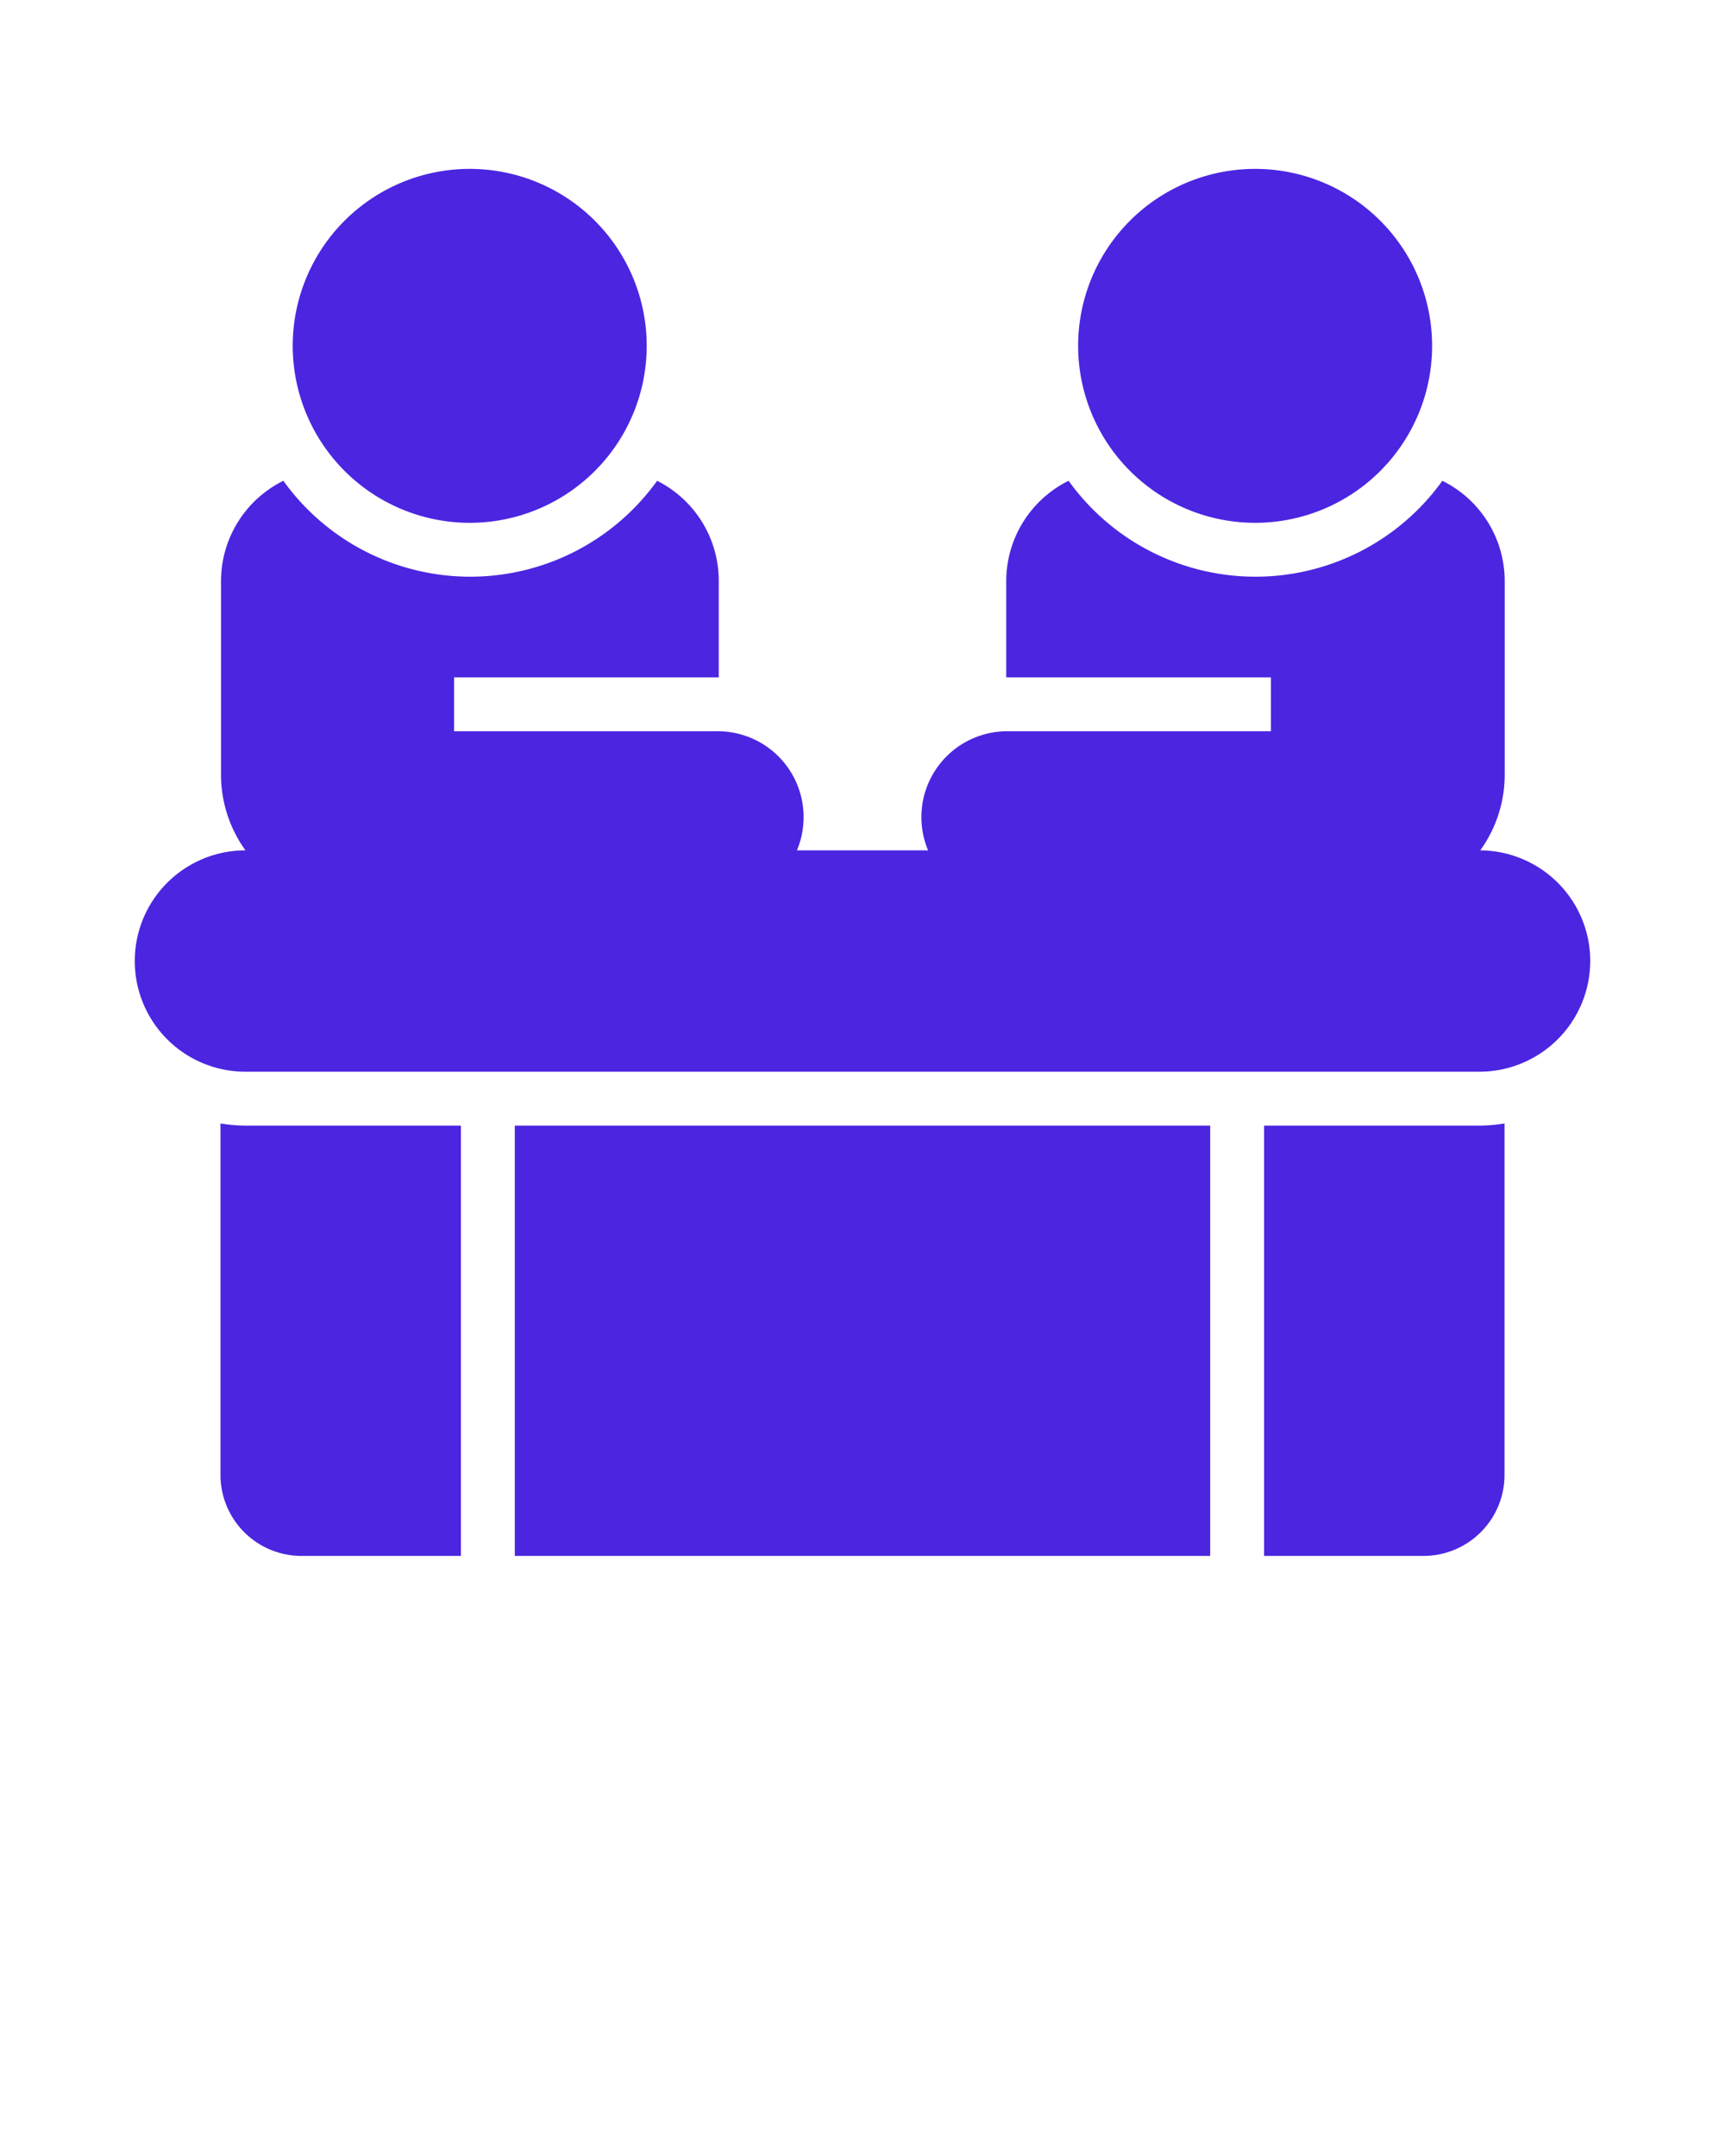
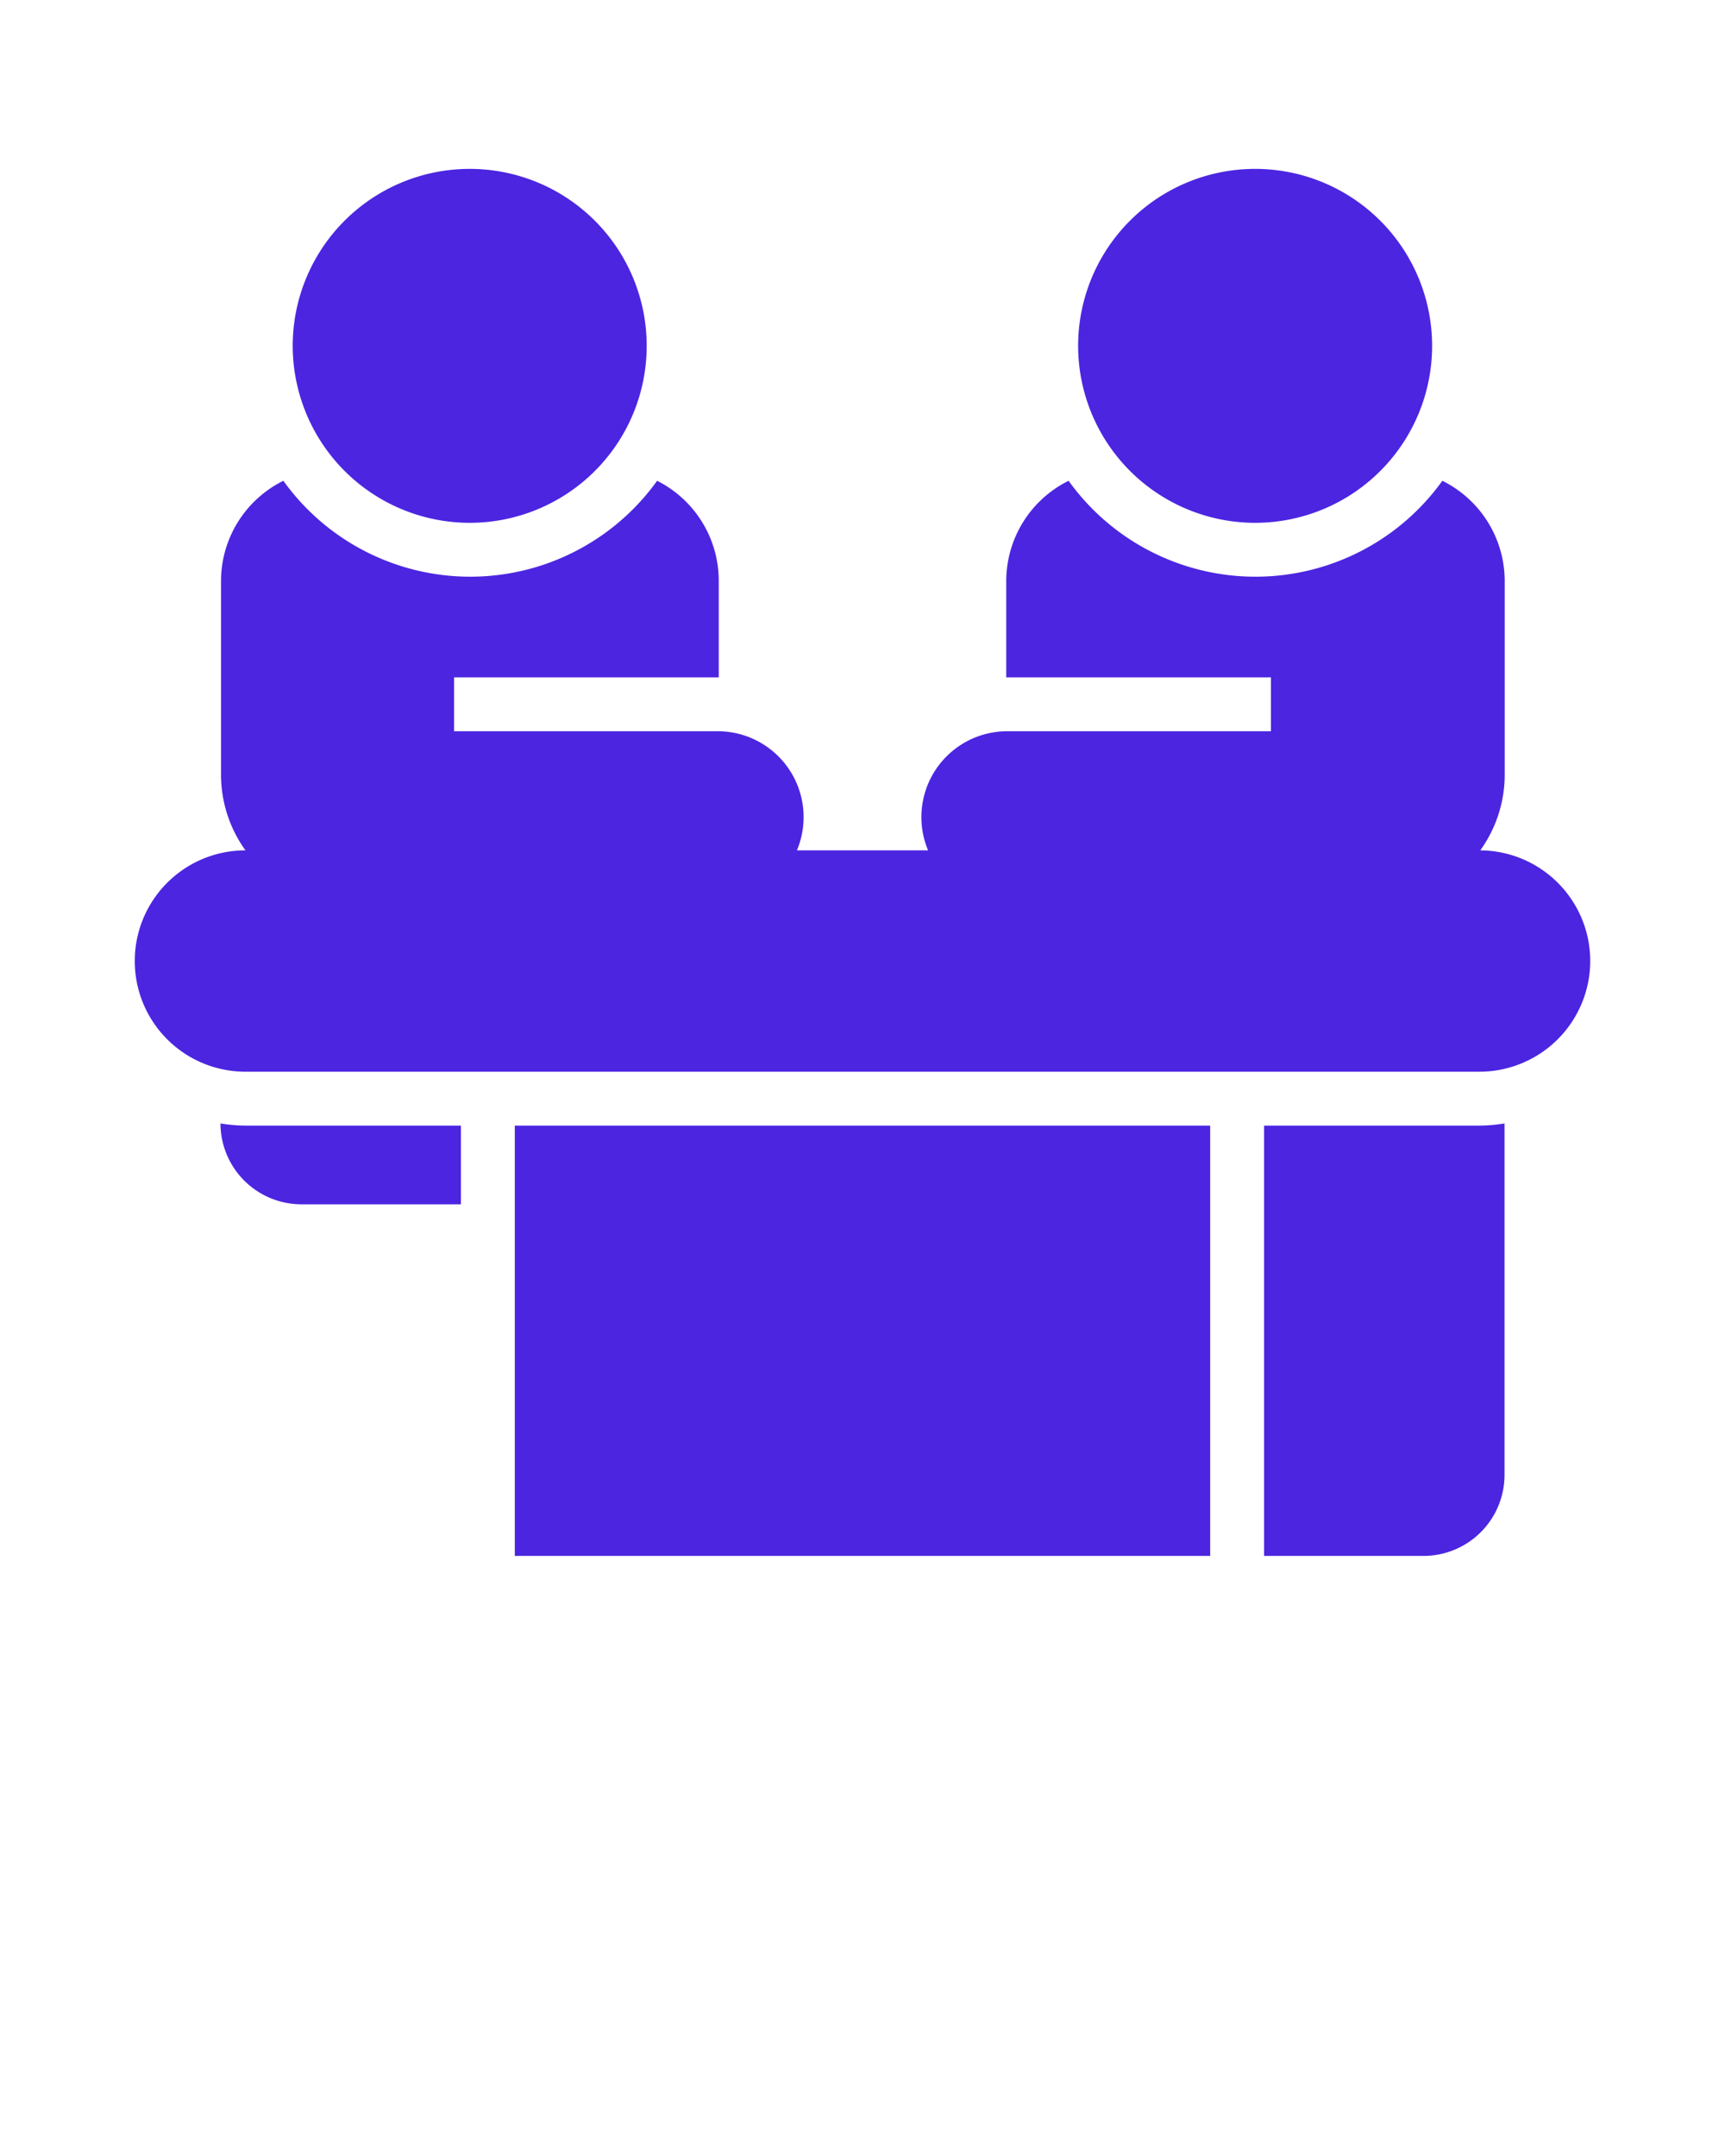
<svg xmlns="http://www.w3.org/2000/svg" viewBox="0 0 96 120" x="0px" y="0px">
  <title>meeting</title>
  <g data-name="1">
-     <path fill="#4C25E1" d="M88.5,53.49a6.17,6.17,0,0,1-6.16,6.16H13.66a6.16,6.16,0,0,1,0-12.32,7.21,7.21,0,0,1-1.36-4.2V32.35a6.23,6.23,0,0,1,3.47-5.59,12.8,12.8,0,0,0,20.8,0A6.23,6.23,0,0,1,40,32.35V37.7H25.27v3H39.9a4.78,4.78,0,0,1,4.45,6.63h7.3A4.78,4.78,0,0,1,56.1,40.7H70.73v-3H56V32.35a6.23,6.23,0,0,1,3.47-5.59,12.8,12.8,0,0,0,20.8,0,6.23,6.23,0,0,1,3.47,5.59V43.13a7.21,7.21,0,0,1-1.36,4.2A6.16,6.16,0,0,1,88.5,53.49ZM26.14,29.1a9.85,9.85,0,1,0-9.85-9.85A9.86,9.86,0,0,0,26.14,29.1Zm43.72,0A9.85,9.85,0,1,0,60,19.25,9.86,9.86,0,0,0,69.86,29.1ZM12.27,62.53V82.1a4.51,4.51,0,0,0,4.5,4.5h8.88V62.65h-12A9.09,9.09,0,0,1,12.27,62.53ZM28.65,86.6h38.7V62.65H28.65Zm41.7-23.95V86.6h8.88a4.51,4.51,0,0,0,4.5-4.5V62.53a9.09,9.09,0,0,1-1.39.12Z" />
+     <path fill="#4C25E1" d="M88.5,53.49a6.17,6.17,0,0,1-6.16,6.16H13.66a6.16,6.16,0,0,1,0-12.32,7.21,7.21,0,0,1-1.36-4.2V32.35a6.23,6.23,0,0,1,3.47-5.59,12.8,12.8,0,0,0,20.8,0A6.23,6.23,0,0,1,40,32.35V37.7H25.27v3H39.9a4.78,4.78,0,0,1,4.45,6.63h7.3A4.78,4.78,0,0,1,56.1,40.7H70.73v-3H56V32.35a6.23,6.23,0,0,1,3.47-5.59,12.8,12.8,0,0,0,20.8,0,6.23,6.23,0,0,1,3.47,5.59V43.13a7.21,7.21,0,0,1-1.36,4.2A6.16,6.16,0,0,1,88.5,53.49ZM26.14,29.1a9.85,9.85,0,1,0-9.85-9.85A9.86,9.86,0,0,0,26.14,29.1Zm43.72,0A9.85,9.85,0,1,0,60,19.25,9.86,9.86,0,0,0,69.86,29.1ZM12.27,62.53a4.51,4.51,0,0,0,4.5,4.5h8.88V62.65h-12A9.09,9.09,0,0,1,12.27,62.53ZM28.65,86.6h38.7V62.65H28.65Zm41.7-23.95V86.6h8.88a4.51,4.51,0,0,0,4.5-4.5V62.53a9.09,9.09,0,0,1-1.39.12Z" />
  </g>
</svg>